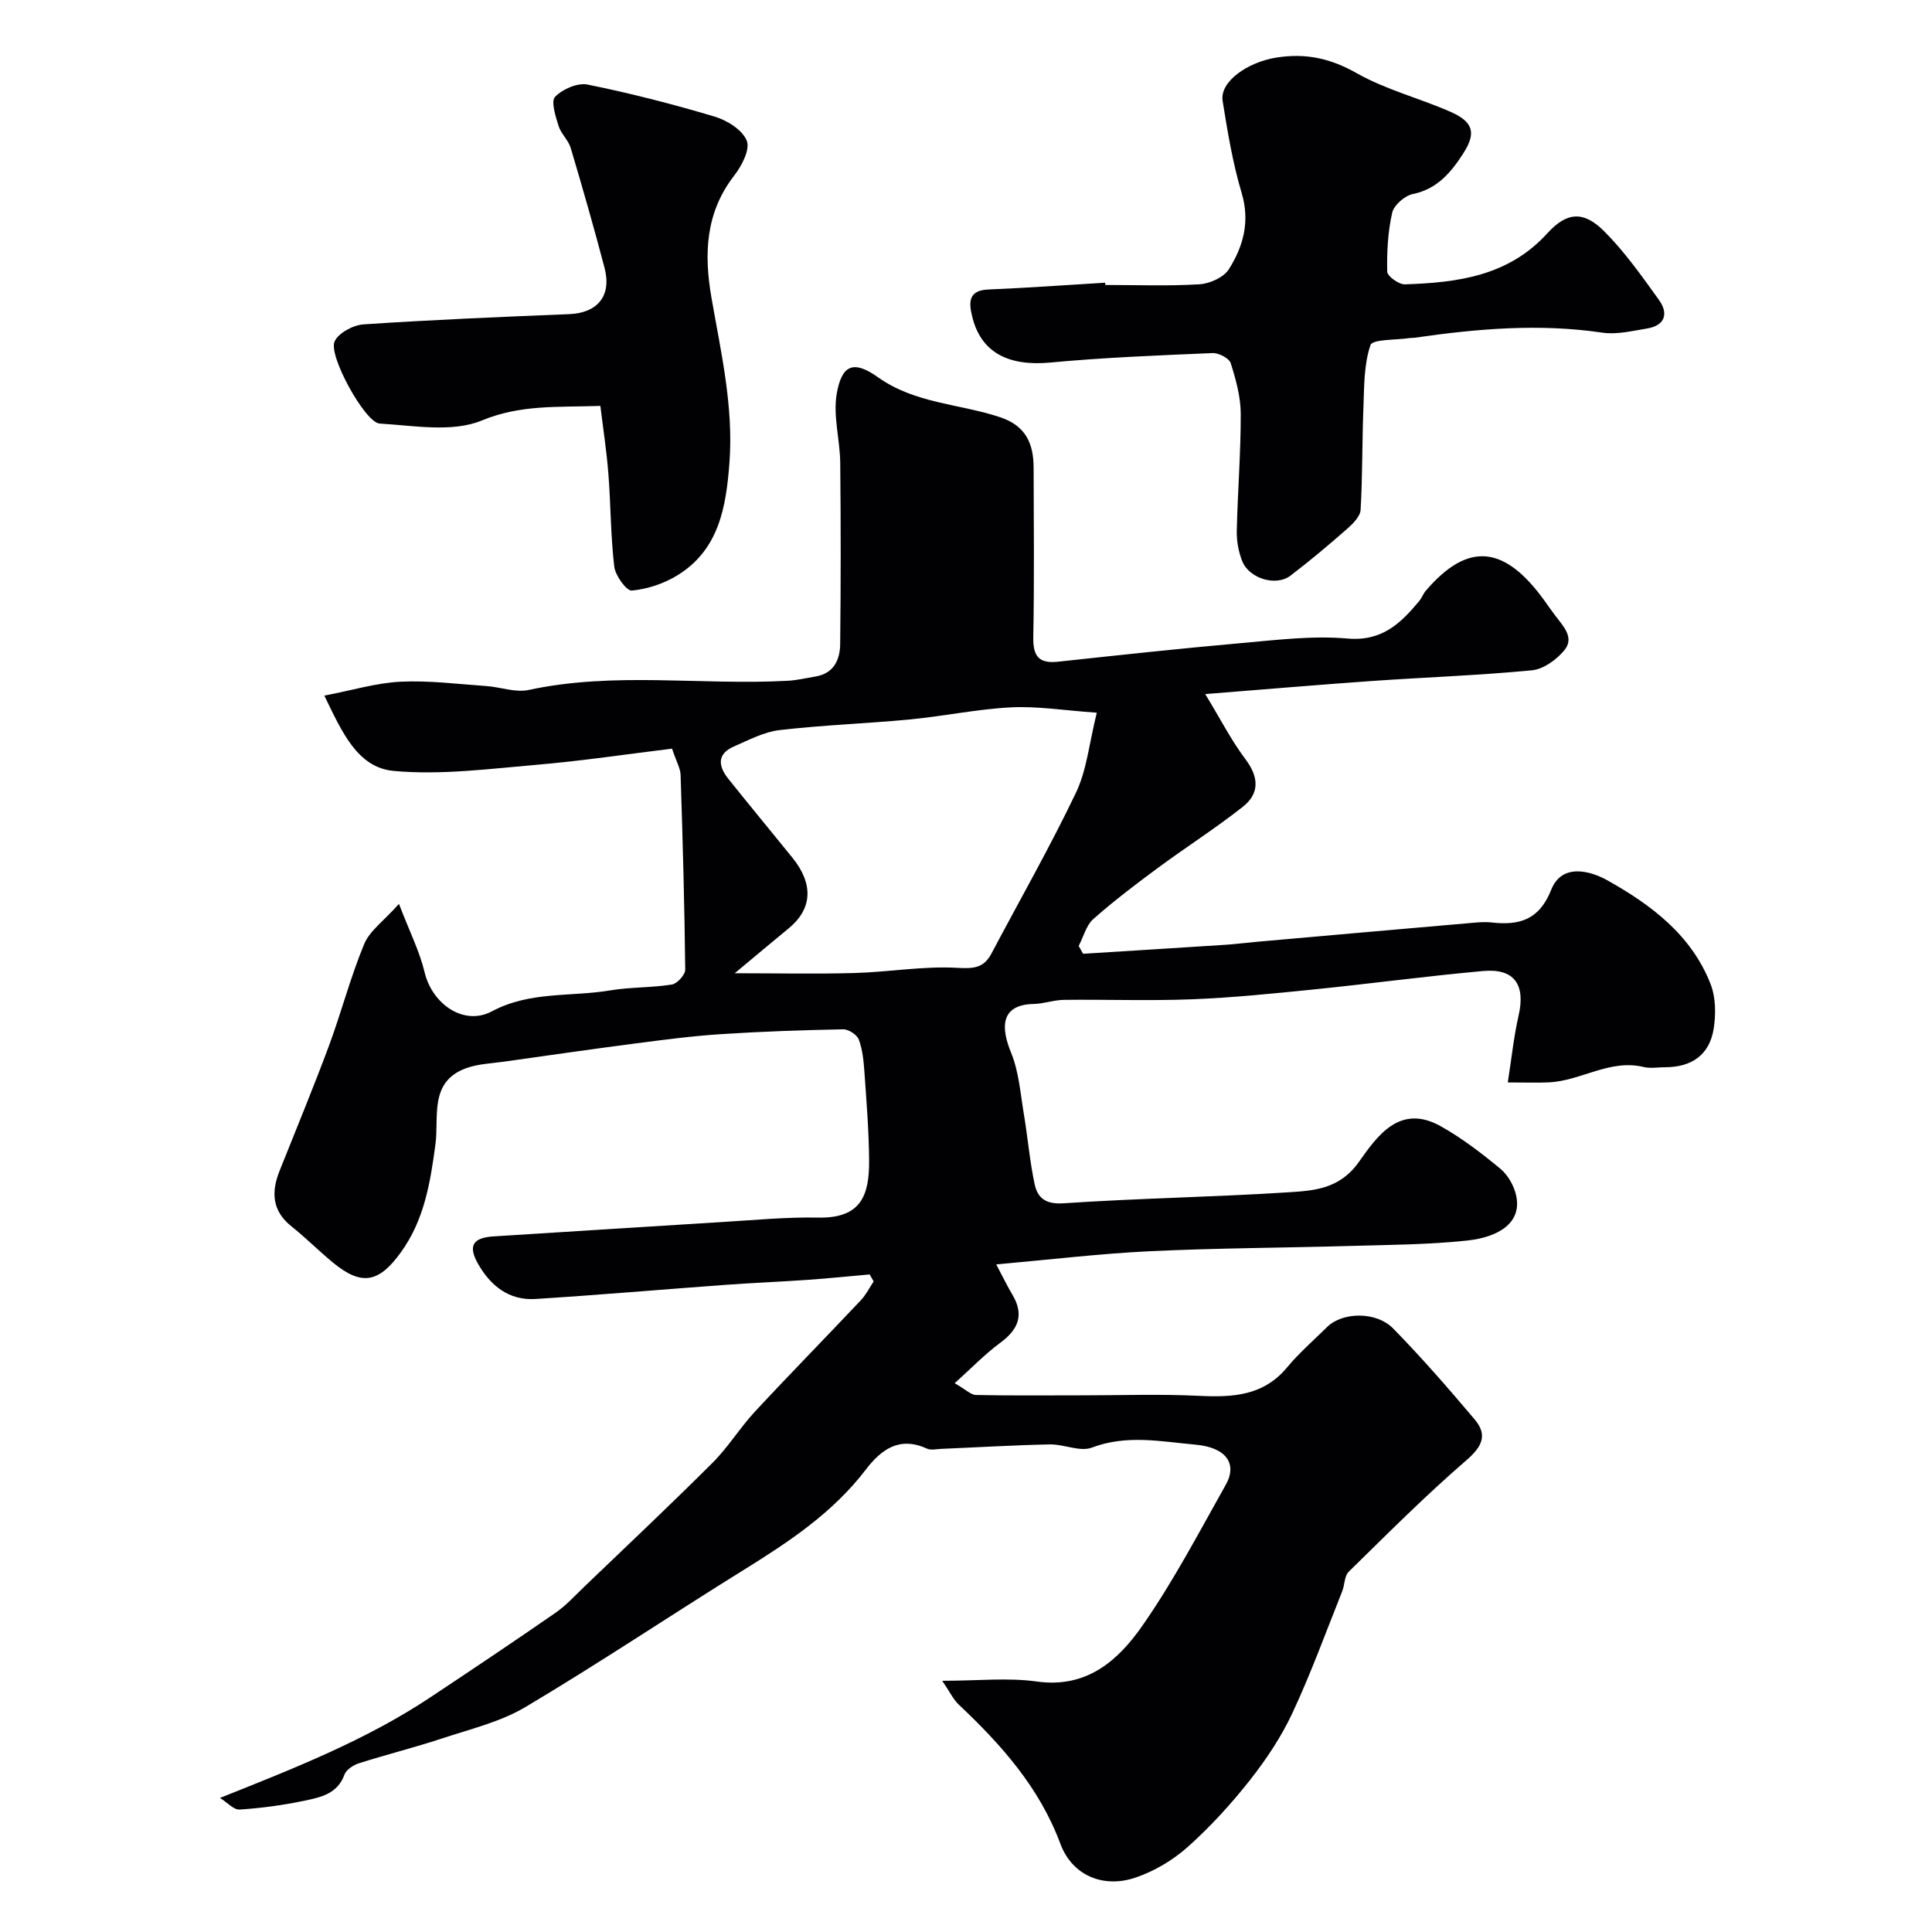
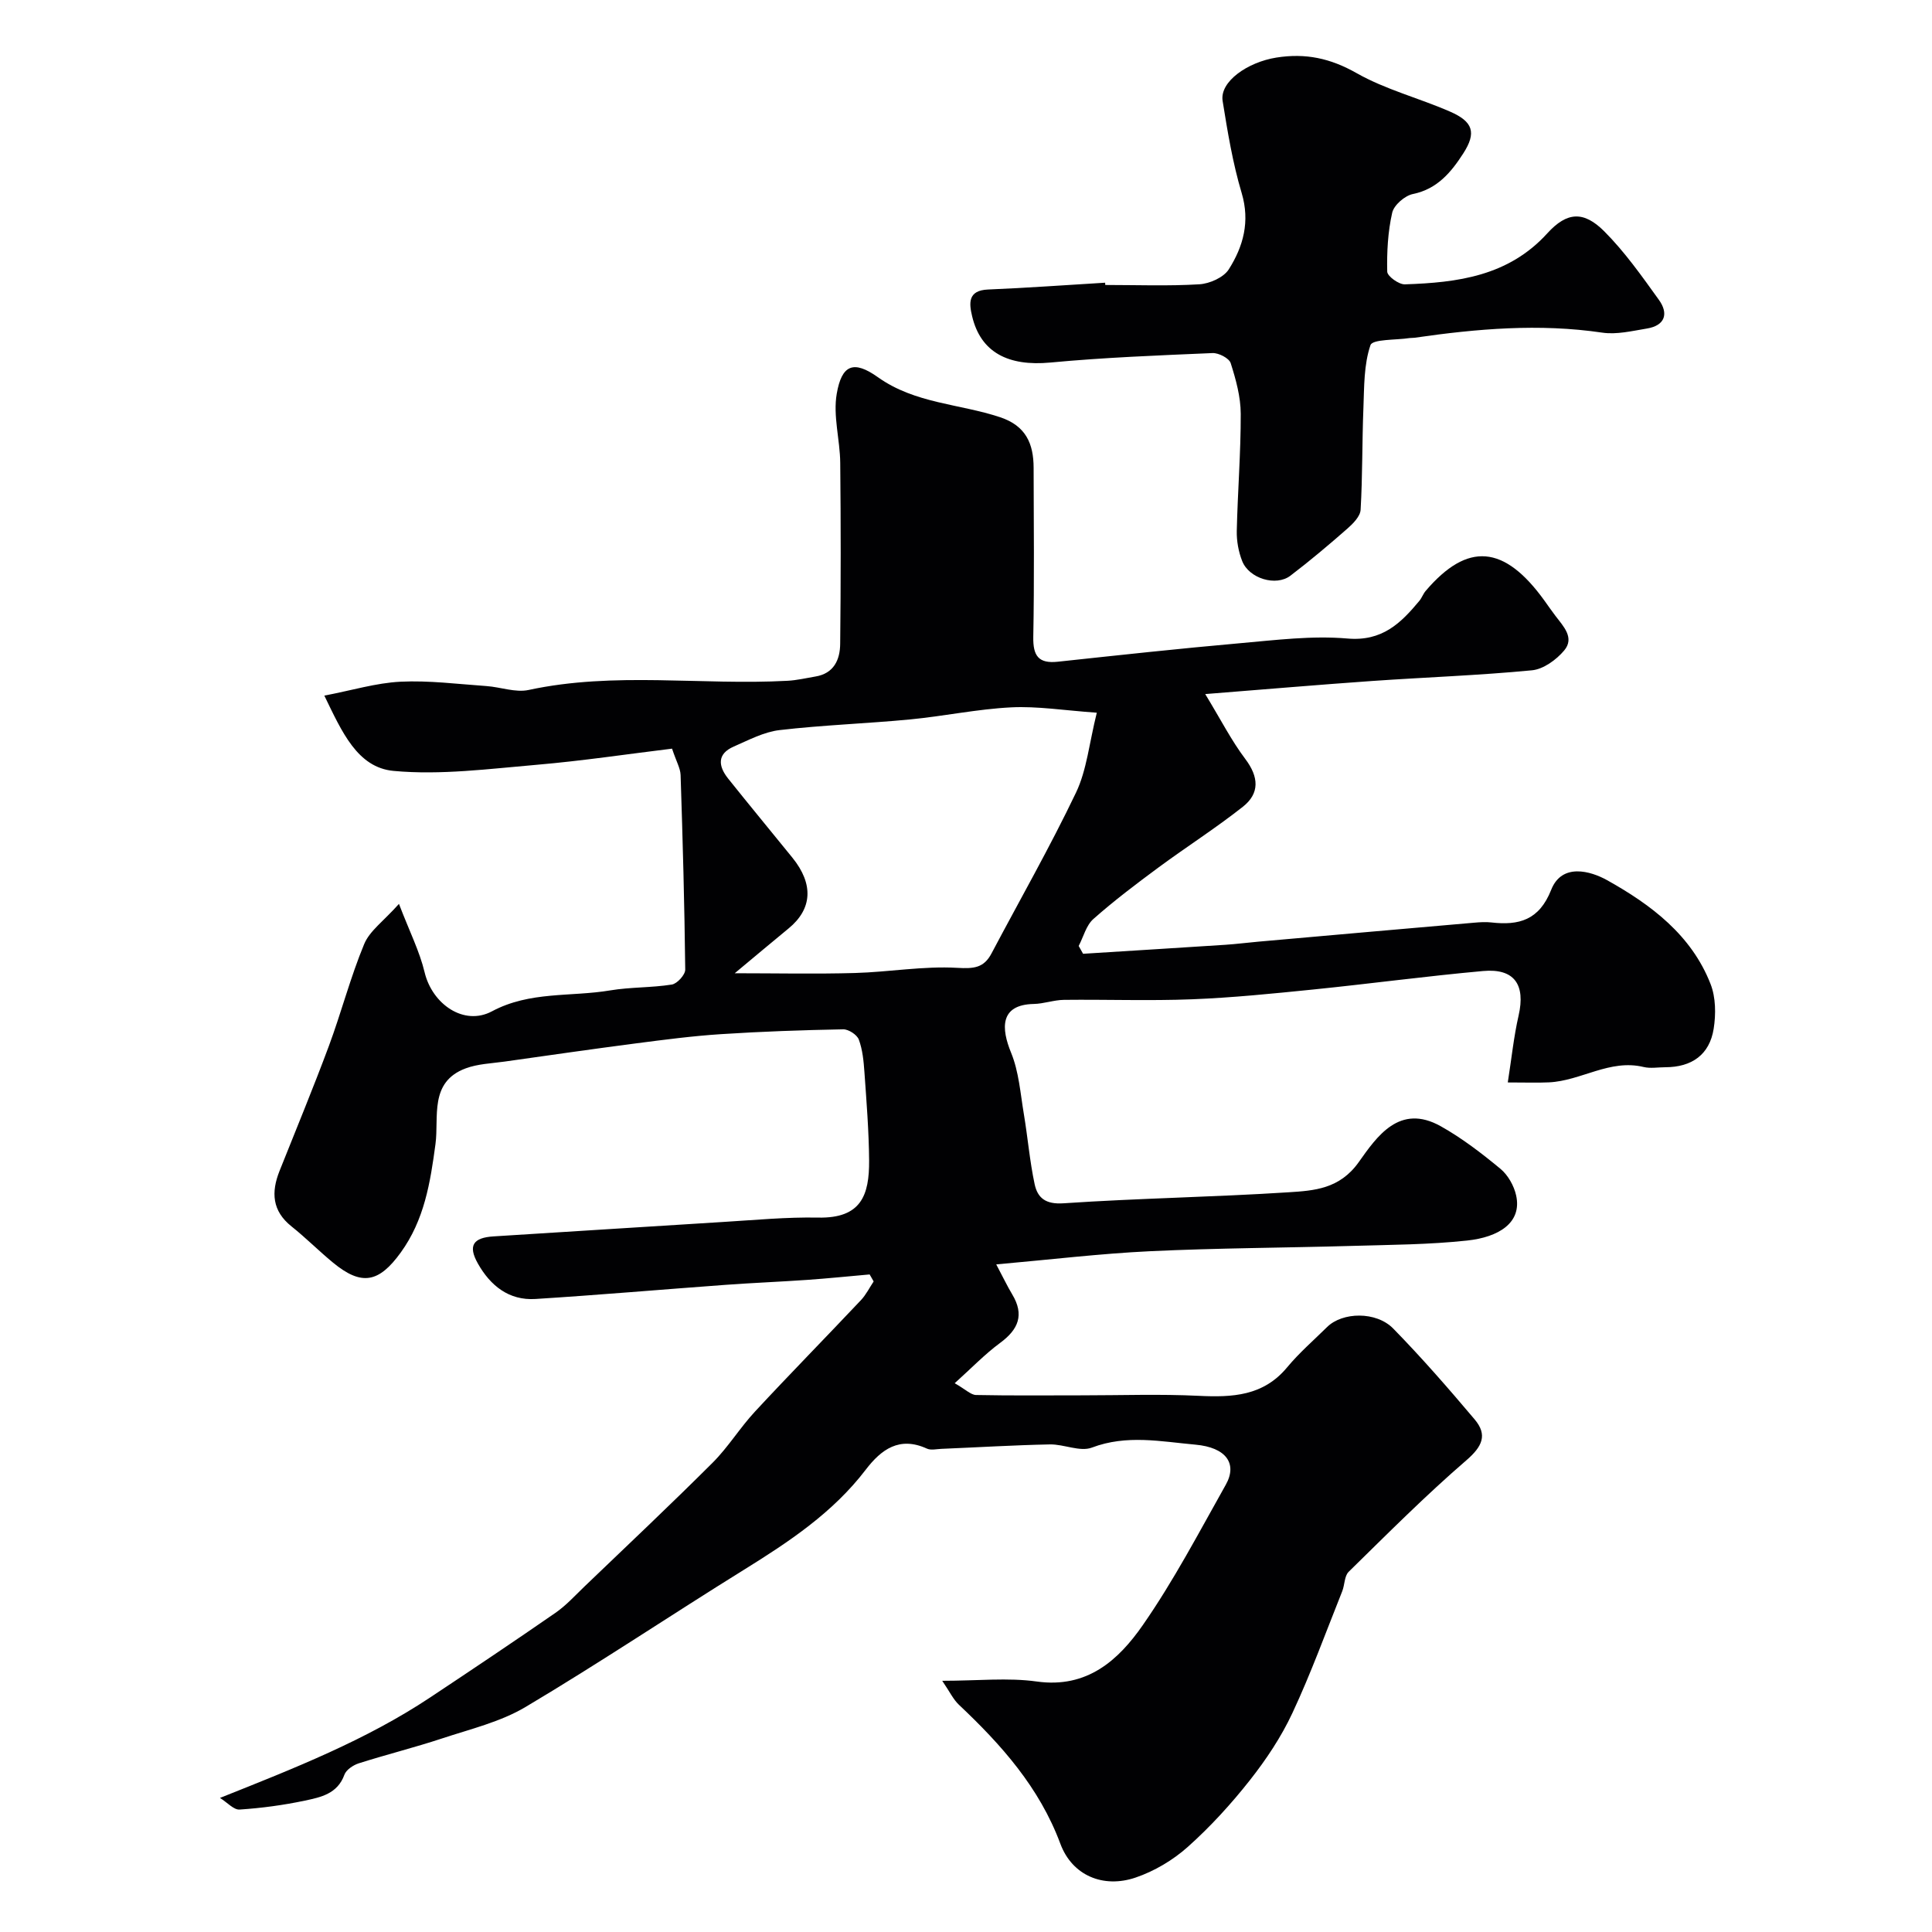
<svg xmlns="http://www.w3.org/2000/svg" enable-background="new 0 0 400 400" viewBox="0 0 400 400">
  <g fill="#010103">
-     <path d="m180.05 263.86c-4.33.38-8.66.83-12.99 1.13-5.59.39-11.2.61-16.79 1.02-13.13.96-26.26 2.1-39.4 2.93-5.5.35-9.35-2.76-11.93-7.34-2.1-3.72-.98-5.36 3.27-5.62 15.8-.97 31.6-2.02 47.41-2.98 6.6-.4 13.21-1.04 19.8-.91 8.87.17 10.57-4.62 10.52-11.83-.05-6.1-.54-12.2-.97-18.29-.16-2.27-.38-4.63-1.16-6.73-.37-1.01-2.13-2.15-3.23-2.13-8.44.16-16.88.45-25.3 1-5.89.38-11.75 1.15-17.61 1.91-9.08 1.18-18.14 2.49-27.21 3.77-2.71.38-5.55.47-8.06 1.41-7.6 2.84-5.49 10.09-6.24 15.67-1.07 8-2.31 15.71-7.19 22.45-4.54 6.28-8.12 6.96-14.04 2.08-2.92-2.41-5.61-5.12-8.57-7.48-4.03-3.21-4.24-7.08-2.49-11.48 3.43-8.61 6.99-17.19 10.22-25.88 2.59-6.98 4.46-14.24 7.31-21.1 1.13-2.74 4.02-4.75 7.2-8.32 2.21 5.77 4.28 9.84 5.31 14.16 1.57 6.58 8.13 11.19 13.95 8.08 7.86-4.2 16.33-2.96 24.48-4.33 4.2-.7 8.55-.54 12.76-1.21 1.1-.18 2.78-2.02 2.77-3.09-.15-13.44-.52-26.87-.96-40.3-.05-1.39-.87-2.75-1.77-5.45-9.19 1.12-18.57 2.53-28 3.34-9.87.84-19.88 2.17-29.64 1.27-7.52-.69-10.71-8.1-14.35-15.59 5.76-1.1 10.73-2.63 15.77-2.88 5.9-.29 11.85.49 17.77.9 2.94.2 6.03 1.4 8.76.81 17.78-3.84 35.75-.93 53.59-1.9 1.93-.1 3.85-.56 5.77-.88 3.85-.63 5.11-3.49 5.14-6.78.14-12.5.14-25 .01-37.5-.05-4.77-1.52-9.7-.72-14.28 1.03-5.97 3.47-7.01 8.51-3.42 7.71 5.49 16.9 5.49 25.31 8.29 5.35 1.78 6.93 5.49 6.94 10.48.03 11.67.15 23.34-.07 35-.07 3.91 1.06 5.58 5.1 5.14 12.56-1.35 25.12-2.72 37.7-3.83 7.4-.65 14.92-1.61 22.26-.97 7.17.62 11.02-3.16 14.88-7.81.51-.62.78-1.44 1.3-2.05 8.68-10.17 16.25-9.55 24.58 2 .76 1.06 1.5 2.13 2.29 3.17 1.64 2.16 4.01 4.54 1.81 7.16-1.62 1.93-4.31 3.89-6.69 4.11-11 1.06-22.05 1.44-33.08 2.21-10.96.77-21.9 1.71-34.55 2.71 3.25 5.34 5.43 9.64 8.29 13.43 2.81 3.72 3.03 7.12-.51 9.91-5.63 4.44-11.7 8.31-17.47 12.57-4.6 3.4-9.19 6.87-13.47 10.66-1.49 1.32-2.05 3.69-3.04 5.58.3.54.61 1.08.91 1.62 9.81-.62 19.63-1.22 29.44-1.86 2.29-.15 4.57-.45 6.86-.65 14.9-1.32 29.8-2.64 44.71-3.93 1.16-.1 2.35-.18 3.49-.05 5.74.66 9.93-.46 12.42-6.76 2.22-5.62 8.18-3.88 11.57-1.99 9.05 5.05 17.47 11.34 21.43 21.52 1.08 2.76 1.11 6.24.64 9.23-.85 5.38-4.52 7.97-10.02 7.98-1.5 0-3.07.29-4.49-.05-7.01-1.69-12.95 2.87-19.59 3.18-2.35.11-4.7.02-8.53.02.79-5.01 1.24-9.49 2.24-13.85 1.46-6.4-.87-9.81-7.36-9.22-11.75 1.06-23.45 2.64-35.19 3.83-8.32.84-16.66 1.69-25.01 2.02-8.84.35-17.71.02-26.56.12-2.09.02-4.17.81-6.27.85-7.11.15-6.71 5.15-4.69 10.08 1.62 3.94 1.93 8.45 2.65 12.73.81 4.82 1.21 9.73 2.23 14.5.61 2.84 2.26 4.21 5.97 3.96 15.51-1.05 31.08-1.28 46.59-2.28 5.31-.34 10.58-.67 14.54-6.24 3.75-5.28 8.43-12.23 16.99-7.43 4.39 2.46 8.46 5.59 12.35 8.81 1.56 1.29 2.81 3.51 3.25 5.51 1.26 5.71-3.69 8.65-10.13 9.34-7.88.85-15.85.88-23.79 1.11-13.96.4-27.93.44-41.87 1.1-10.3.49-20.56 1.73-31.85 2.73 1.42 2.67 2.28 4.49 3.31 6.21 2.54 4.22 1.29 7.25-2.5 10.04-3.15 2.32-5.89 5.18-9.41 8.35 2.28 1.3 3.33 2.41 4.41 2.44 7.33.15 14.66.07 21.99.07 8.04 0 16.09-.29 24.11.1 6.98.34 13.39.05 18.32-5.9 2.49-3 5.48-5.59 8.27-8.34 3.15-3.12 10.15-3.31 13.7.32 5.88 6.01 11.41 12.36 16.84 18.79 2.73 3.23 1.6 5.62-1.72 8.49-8.46 7.3-16.36 15.24-24.35 23.07-.9.88-.81 2.71-1.34 4.04-3.37 8.43-6.47 16.99-10.31 25.2-2.31 4.95-5.43 9.63-8.82 13.93-3.88 4.92-8.17 9.62-12.84 13.79-3.07 2.74-6.92 5.03-10.81 6.35-6.67 2.27-13.12-.4-15.57-6.99-4.35-11.69-12.22-20.5-21.02-28.8-1.17-1.11-1.9-2.7-3.44-4.95 7.36 0 13.58-.69 19.58.15 10.44 1.46 16.91-4.44 21.94-11.67 6.41-9.21 11.66-19.25 17.18-29.06 2.47-4.39.07-7.74-6.28-8.31-7.12-.64-14.23-2.13-21.44.61-2.46.93-5.79-.72-8.71-.66-7.49.15-14.97.61-22.46.92-1 .04-2.15.33-2.98-.05-5.68-2.6-9.45.15-12.68 4.38-6.8 8.9-15.9 14.93-25.26 20.74-15.1 9.37-29.87 19.28-45.14 28.36-5.22 3.11-11.46 4.59-17.32 6.53-5.69 1.88-11.52 3.33-17.24 5.15-1.15.37-2.6 1.34-2.97 2.37-1.43 3.96-4.91 4.65-8.18 5.35-4.44.94-8.99 1.55-13.52 1.85-1.21.08-2.53-1.46-4.06-2.41 15.44-6.15 30.21-11.96 43.52-20.8 8.69-5.77 17.36-11.58 25.94-17.52 2.21-1.53 4.07-3.59 6.03-5.47 8.87-8.5 17.81-16.93 26.51-25.61 3.23-3.23 5.66-7.24 8.78-10.6 7.21-7.77 14.65-15.34 21.92-23.05 1.06-1.12 1.77-2.58 2.64-3.88-.28-.46-.55-.95-.83-1.45zm-27.93-62.36c8.57 0 16.73.18 24.89-.05 7.06-.2 14.14-1.47 21.15-1.07 3.46.2 5.53.04 7.13-3 5.86-11.08 12.09-21.99 17.49-33.29 2.23-4.67 2.72-10.19 4.3-16.53-6.81-.48-12.3-1.38-17.72-1.11-7 .35-13.94 1.83-20.93 2.5-9 .86-18.06 1.16-27.04 2.21-3.25.38-6.4 2.07-9.48 3.41-3.5 1.53-3.2 4.06-1.16 6.62 4.39 5.5 8.89 10.93 13.32 16.4 4.42 5.47 4.11 10.61-.81 14.64-3.55 2.91-7.05 5.87-11.14 9.27z" />
+     <path d="m180.05 263.86c-4.33.38-8.66.83-12.99 1.13-5.59.39-11.2.61-16.79 1.02-13.13.96-26.26 2.1-39.4 2.93-5.5.35-9.35-2.76-11.93-7.34-2.1-3.72-.98-5.36 3.27-5.62 15.8-.97 31.6-2.02 47.41-2.98 6.6-.4 13.21-1.04 19.8-.91 8.87.17 10.57-4.62 10.52-11.83-.05-6.1-.54-12.2-.97-18.29-.16-2.27-.38-4.63-1.16-6.73-.37-1.01-2.13-2.15-3.23-2.13-8.44.16-16.88.45-25.3 1-5.89.38-11.75 1.15-17.61 1.91-9.08 1.18-18.14 2.49-27.21 3.77-2.71.38-5.55.47-8.06 1.41-7.6 2.84-5.49 10.09-6.24 15.67-1.07 8-2.31 15.71-7.19 22.45-4.54 6.28-8.12 6.96-14.04 2.08-2.92-2.41-5.61-5.12-8.57-7.48-4.03-3.21-4.24-7.08-2.49-11.48 3.43-8.61 6.99-17.19 10.22-25.88 2.59-6.98 4.46-14.24 7.31-21.1 1.13-2.74 4.02-4.75 7.2-8.32 2.21 5.77 4.28 9.84 5.31 14.16 1.57 6.58 8.13 11.19 13.95 8.08 7.86-4.2 16.33-2.96 24.48-4.33 4.2-.7 8.55-.54 12.76-1.21 1.1-.18 2.78-2.02 2.77-3.09-.15-13.44-.52-26.87-.96-40.3-.05-1.39-.87-2.75-1.77-5.45-9.19 1.12-18.57 2.53-28 3.34-9.87.84-19.88 2.17-29.64 1.27-7.52-.69-10.71-8.1-14.35-15.59 5.76-1.1 10.73-2.63 15.77-2.88 5.9-.29 11.85.49 17.77.9 2.94.2 6.03 1.4 8.76.81 17.78-3.84 35.75-.93 53.59-1.9 1.93-.1 3.85-.56 5.77-.88 3.85-.63 5.11-3.49 5.14-6.78.14-12.5.14-25 .01-37.5-.05-4.77-1.52-9.7-.72-14.28 1.03-5.97 3.47-7.01 8.51-3.42 7.71 5.49 16.9 5.49 25.31 8.29 5.35 1.78 6.93 5.49 6.94 10.48.03 11.67.15 23.34-.07 35-.07 3.91 1.06 5.58 5.1 5.14 12.56-1.35 25.12-2.72 37.7-3.83 7.4-.65 14.92-1.61 22.26-.97 7.17.62 11.02-3.16 14.88-7.81.51-.62.78-1.44 1.3-2.05 8.68-10.17 16.25-9.55 24.58 2 .76 1.06 1.5 2.13 2.29 3.17 1.64 2.16 4.01 4.54 1.81 7.16-1.62 1.93-4.31 3.89-6.69 4.11-11 1.06-22.05 1.44-33.08 2.21-10.96.77-21.9 1.71-34.55 2.71 3.25 5.34 5.43 9.64 8.29 13.43 2.81 3.72 3.03 7.12-.51 9.91-5.63 4.44-11.7 8.31-17.47 12.57-4.6 3.4-9.19 6.87-13.47 10.66-1.49 1.32-2.05 3.69-3.04 5.58.3.54.61 1.08.91 1.62 9.81-.62 19.63-1.22 29.44-1.86 2.29-.15 4.57-.45 6.86-.65 14.9-1.32 29.8-2.64 44.71-3.93 1.16-.1 2.35-.18 3.49-.05 5.74.66 9.93-.46 12.42-6.76 2.22-5.62 8.18-3.88 11.57-1.99 9.05 5.05 17.47 11.34 21.43 21.52 1.08 2.76 1.11 6.24.64 9.23-.85 5.38-4.52 7.97-10.02 7.98-1.5 0-3.07.29-4.49-.05-7.01-1.69-12.95 2.87-19.59 3.18-2.35.11-4.7.02-8.53.02.79-5.01 1.24-9.49 2.24-13.85 1.46-6.4-.87-9.81-7.36-9.22-11.75 1.06-23.45 2.64-35.19 3.83-8.32.84-16.66 1.69-25.01 2.02-8.84.35-17.71.02-26.56.12-2.09.02-4.17.81-6.27.85-7.11.15-6.71 5.15-4.69 10.08 1.62 3.94 1.93 8.45 2.65 12.73.81 4.82 1.21 9.73 2.23 14.5.61 2.84 2.26 4.21 5.97 3.96 15.51-1.05 31.08-1.28 46.59-2.28 5.31-.34 10.58-.67 14.54-6.24 3.75-5.28 8.43-12.23 16.99-7.43 4.39 2.46 8.46 5.59 12.35 8.81 1.56 1.29 2.81 3.51 3.25 5.51 1.26 5.71-3.69 8.65-10.13 9.34-7.88.85-15.85.88-23.79 1.11-13.96.4-27.93.44-41.87 1.1-10.3.49-20.56 1.73-31.85 2.73 1.42 2.67 2.28 4.49 3.31 6.21 2.54 4.22 1.29 7.25-2.5 10.04-3.15 2.32-5.89 5.18-9.41 8.35 2.28 1.3 3.33 2.41 4.41 2.44 7.33.15 14.66.07 21.99.07 8.04 0 16.09-.29 24.11.1 6.98.34 13.39.05 18.32-5.9 2.49-3 5.48-5.59 8.27-8.34 3.15-3.12 10.15-3.31 13.7.32 5.88 6.01 11.41 12.36 16.84 18.79 2.73 3.23 1.6 5.62-1.72 8.49-8.46 7.3-16.36 15.24-24.35 23.07-.9.88-.81 2.71-1.34 4.04-3.37 8.43-6.47 16.99-10.31 25.2-2.31 4.95-5.43 9.63-8.82 13.93-3.88 4.92-8.17 9.62-12.84 13.79-3.07 2.74-6.92 5.03-10.81 6.35-6.67 2.27-13.12-.4-15.57-6.99-4.35-11.69-12.22-20.5-21.02-28.8-1.17-1.11-1.9-2.7-3.44-4.95 7.36 0 13.58-.69 19.58.15 10.44 1.46 16.91-4.44 21.94-11.67 6.41-9.21 11.66-19.25 17.18-29.06 2.47-4.39.07-7.74-6.28-8.31-7.12-.64-14.23-2.13-21.44.61-2.46.93-5.79-.72-8.71-.66-7.49.15-14.97.61-22.46.92-1 .04-2.15.33-2.98-.05-5.68-2.6-9.45.15-12.68 4.38-6.8 8.9-15.9 14.93-25.26 20.74-15.1 9.37-29.87 19.28-45.14 28.36-5.22 3.11-11.46 4.59-17.32 6.53-5.69 1.88-11.52 3.33-17.24 5.15-1.15.37-2.6 1.34-2.97 2.37-1.43 3.96-4.91 4.65-8.18 5.35-4.44.94-8.99 1.55-13.52 1.85-1.21.08-2.53-1.46-4.06-2.41 15.44-6.15 30.21-11.96 43.52-20.8 8.69-5.77 17.36-11.58 25.94-17.52 2.21-1.53 4.07-3.59 6.03-5.47 8.87-8.5 17.81-16.93 26.51-25.61 3.23-3.23 5.66-7.24 8.78-10.6 7.21-7.77 14.65-15.34 21.92-23.05 1.06-1.12 1.77-2.58 2.64-3.88-.28-.46-.55-.95-.83-1.45m-27.93-62.36c8.57 0 16.73.18 24.89-.05 7.06-.2 14.14-1.47 21.15-1.07 3.46.2 5.53.04 7.13-3 5.86-11.08 12.09-21.99 17.49-33.29 2.23-4.67 2.72-10.19 4.3-16.53-6.81-.48-12.3-1.38-17.72-1.11-7 .35-13.94 1.83-20.93 2.5-9 .86-18.06 1.16-27.04 2.21-3.25.38-6.4 2.07-9.48 3.41-3.5 1.53-3.2 4.06-1.16 6.62 4.39 5.5 8.89 10.93 13.32 16.4 4.42 5.47 4.11 10.61-.81 14.64-3.55 2.91-7.05 5.87-11.14 9.27z" />
    <path d="m228.83 59c6.49 0 13.01.25 19.48-.14 2.14-.13 5.03-1.41 6.1-3.1 3-4.74 4.43-9.88 2.66-15.81-1.85-6.19-2.91-12.65-3.94-19.06-.63-3.98 5.15-8.02 11.13-8.97 6.05-.96 11.18.14 16.61 3.22 6.01 3.41 12.94 5.17 19.33 7.96 4.77 2.08 5.54 4.34 2.75 8.67-2.47 3.83-5.35 7.37-10.42 8.4-1.68.34-3.93 2.29-4.29 3.87-.9 3.95-1.12 8.13-1.03 12.2.02.95 2.4 2.67 3.65 2.63 10.91-.36 21.44-1.7 29.49-10.56 4.1-4.51 7.56-4.65 11.79-.42 4.25 4.26 7.78 9.27 11.31 14.18 2.05 2.84 1.31 5.33-2.48 5.95-3.05.5-6.26 1.29-9.23.85-13.06-1.93-25.97-.81-38.89 1.06-.33.05-.67.01-1 .06-2.83.44-7.68.2-8.11 1.47-1.38 4.04-1.29 8.63-1.46 13.02-.28 7.02-.17 14.06-.58 21.07-.08 1.37-1.58 2.88-2.78 3.93-3.82 3.35-7.71 6.63-11.75 9.71-2.98 2.28-8.57.59-9.99-3.03-.76-1.93-1.16-4.14-1.12-6.21.18-8.09.84-16.18.82-24.27-.01-3.52-1-7.11-2.08-10.5-.33-1.02-2.48-2.13-3.75-2.08-11.2.48-22.42.91-33.58 1.96-8.72.82-14.42-2.09-16.2-9.58-.64-2.69-.93-5.37 3.31-5.54 8.08-.33 16.15-.93 24.23-1.41 0 .15.01.31.02.47z" />
-     <path d="m124.3 84.04c-8.84.3-16.5-.31-24.55 3.02-6.12 2.53-14.07 1.05-21.16.63-2.99-.18-10.61-13.99-9.33-16.96.76-1.77 3.84-3.42 5.98-3.57 14.18-.95 28.39-1.55 42.6-2.12 5.88-.24 8.85-3.79 7.32-9.6-2.18-8.31-4.55-16.57-7-24.8-.49-1.63-2.01-2.95-2.52-4.58-.61-1.98-1.62-5.08-.72-6.01 1.54-1.6 4.66-2.96 6.73-2.54 8.87 1.79 17.66 4.05 26.34 6.64 2.57.77 5.72 2.75 6.62 4.98.73 1.79-1.03 5.19-2.57 7.18-6.01 7.73-6.31 16.3-4.73 25.38 1.97 11.3 4.59 22.54 3.71 34.16-.69 9.14-2.16 17.98-10.78 23.27-2.79 1.71-6.2 2.85-9.42 3.15-1.11.1-3.41-3.08-3.64-4.94-.76-6.36-.72-12.82-1.22-19.22-.36-4.67-1.08-9.29-1.66-14.07z" />
  </g>
</svg>